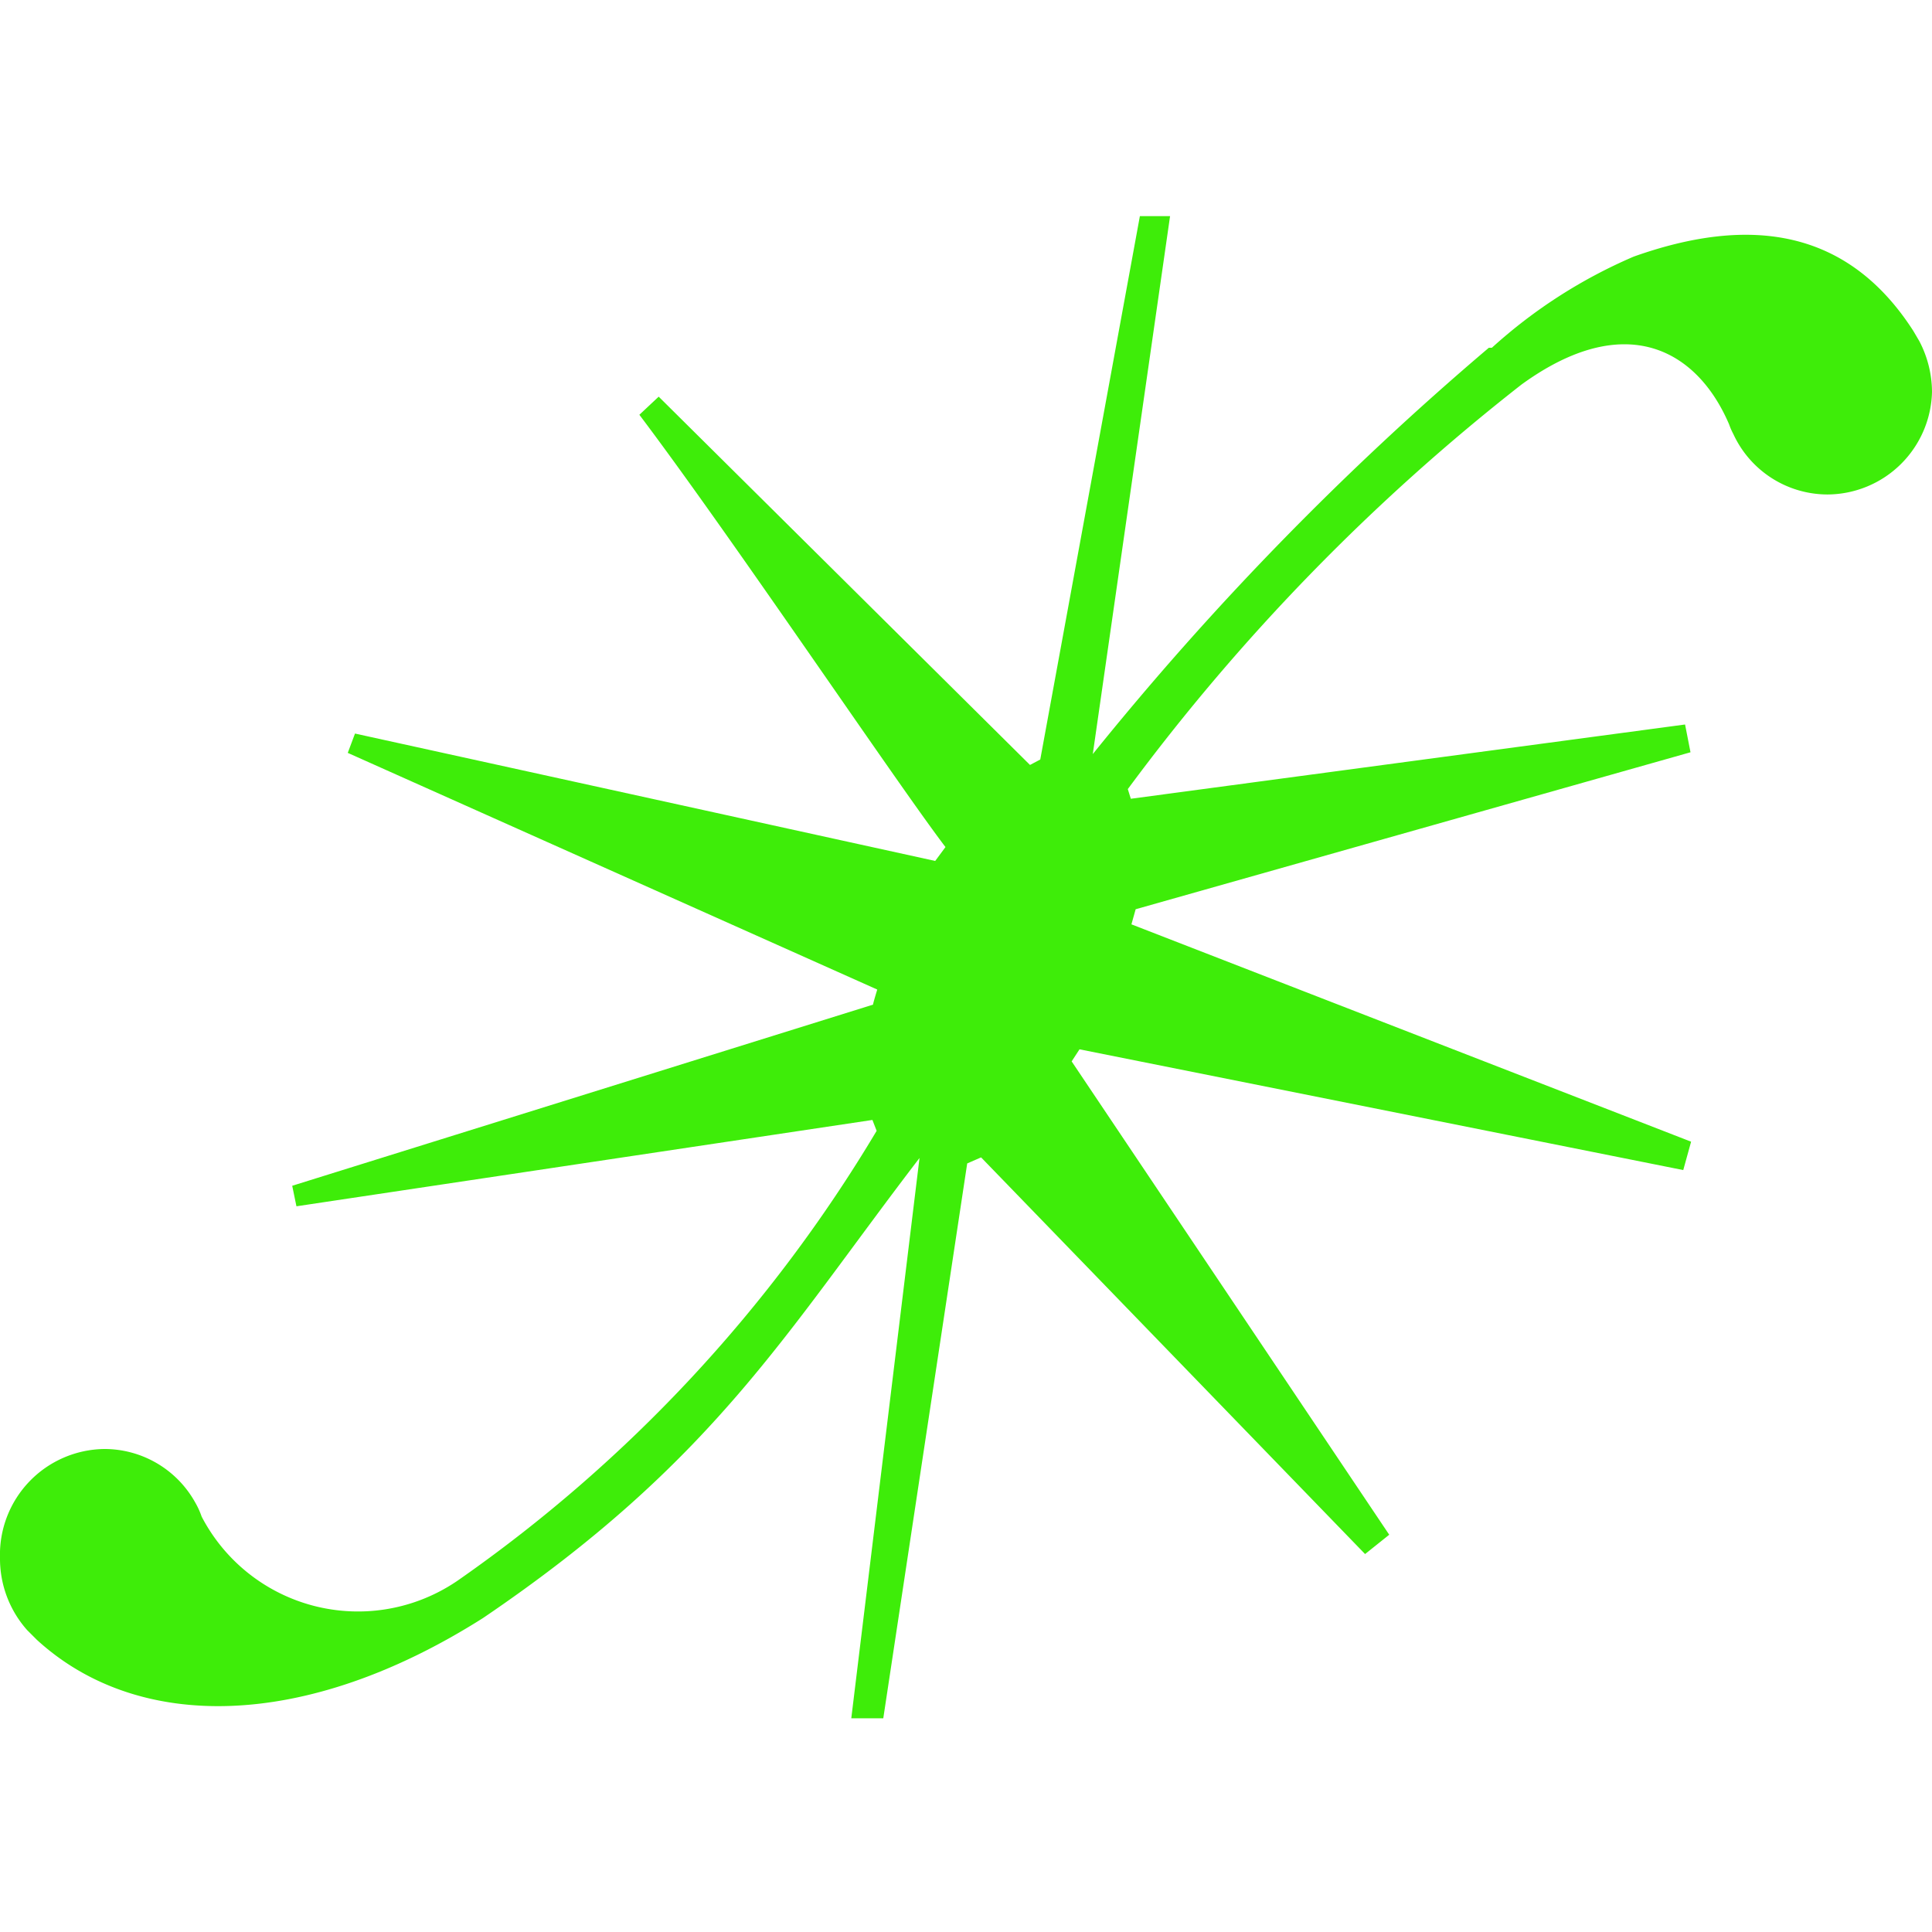
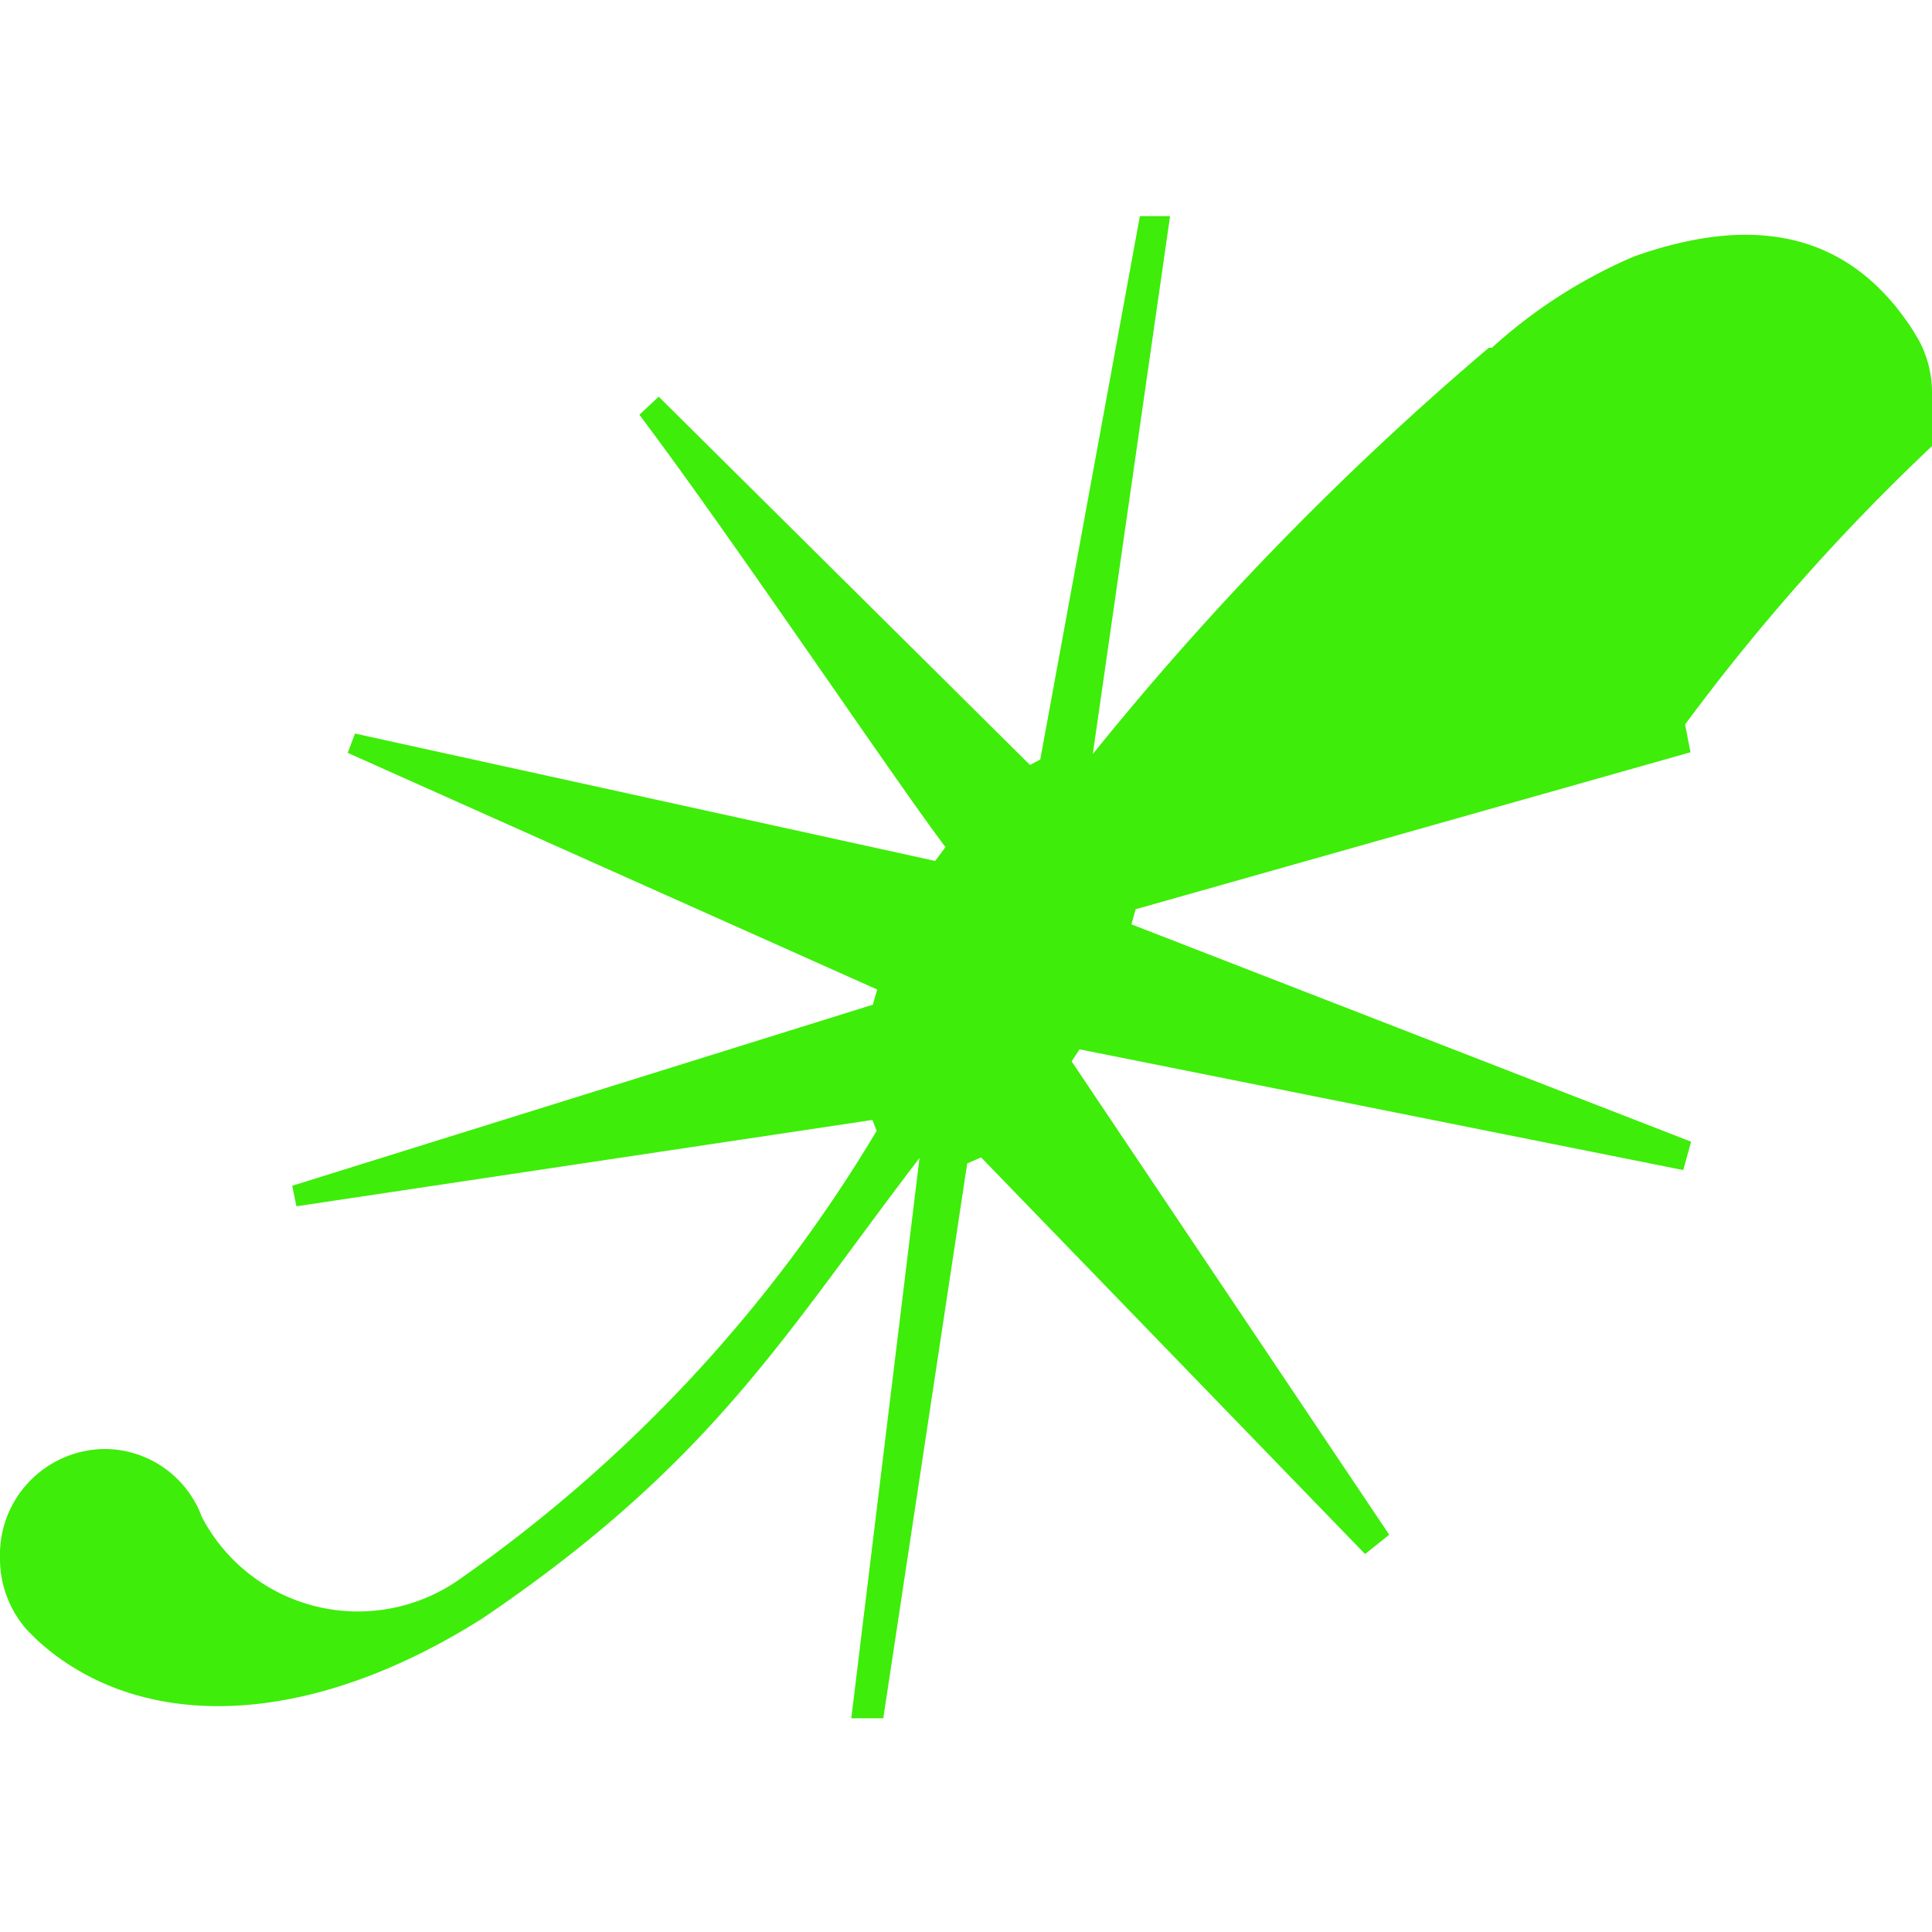
<svg xmlns="http://www.w3.org/2000/svg" id="Слой_1" data-name="Слой 1" viewBox="0 0 32 32">
  <defs>
    <style>.cls-1{fill:#3eed09;}</style>
  </defs>
-   <path class="cls-1" d="M31.79,5.65l-.1-.17h0C30.61,3.8,29,3.56,27.06,4.25a8.44,8.44,0,0,0-2.35,1.51l-.05,0a49.84,49.84,0,0,0-6.56,6.73l1.28-8.91h-.5l-1.65,9-.17.09-6.15-6.1-.32.3c1.51,2,4.27,6.11,5.07,7.16l-.17.23L5.88,12.15l-.12.32,8.77,3.92s-.07.23-.07.25l-9.62,3,.07.34s9.54-1.43,9.54-1.43l.07.18a24.16,24.16,0,0,1-6.94,7.45,2.92,2.92,0,0,1-4.24-1.06,1.33,1.33,0,0,0-.11-.24A1.72,1.72,0,0,0,1.73,24,1.75,1.75,0,0,0,0,25.8,1.78,1.78,0,0,0,.45,27l.16.16C2.28,28.69,5.05,28.67,8,26.8H8l0,0H8c3.82-2.59,5-4.71,7.23-7.62l-1.13,9.28.53,0,1.39-9.19.23-.1,6.36,6.57.4-.32-5.26-7.84.13-.2,10,2,.13-.47-9.27-3.6.07-.25L28,12.46,27.91,12l-9.18,1.23-.05-.16a34.69,34.69,0,0,1,6.52-6.7c1.72-1.25,2.91-.58,3.44.66a1.11,1.11,0,0,0,.07.16,1.72,1.72,0,0,0,1.56,1A1.74,1.74,0,0,0,32,6.49,1.83,1.83,0,0,0,31.79,5.65Z" />
+   <path class="cls-1" d="M31.79,5.65l-.1-.17h0C30.61,3.8,29,3.56,27.06,4.25a8.44,8.44,0,0,0-2.35,1.51l-.05,0a49.84,49.84,0,0,0-6.56,6.73l1.28-8.91h-.5l-1.65,9-.17.09-6.15-6.1-.32.3c1.51,2,4.27,6.11,5.07,7.16l-.17.23L5.88,12.15l-.12.32,8.77,3.92s-.07.23-.07.25l-9.62,3,.07.34s9.54-1.43,9.54-1.43l.07.18a24.16,24.16,0,0,1-6.94,7.45,2.92,2.92,0,0,1-4.24-1.06,1.33,1.33,0,0,0-.11-.24A1.72,1.72,0,0,0,1.73,24,1.75,1.75,0,0,0,0,25.8,1.78,1.78,0,0,0,.45,27l.16.16C2.28,28.69,5.05,28.67,8,26.8H8l0,0H8c3.82-2.59,5-4.71,7.23-7.62l-1.13,9.28.53,0,1.39-9.19.23-.1,6.36,6.57.4-.32-5.26-7.84.13-.2,10,2,.13-.47-9.27-3.6.07-.25L28,12.46,27.91,12a34.69,34.69,0,0,1,6.52-6.7c1.72-1.25,2.91-.58,3.44.66a1.11,1.11,0,0,0,.07.16,1.72,1.72,0,0,0,1.56,1A1.74,1.74,0,0,0,32,6.49,1.83,1.83,0,0,0,31.79,5.65Z" />
</svg>